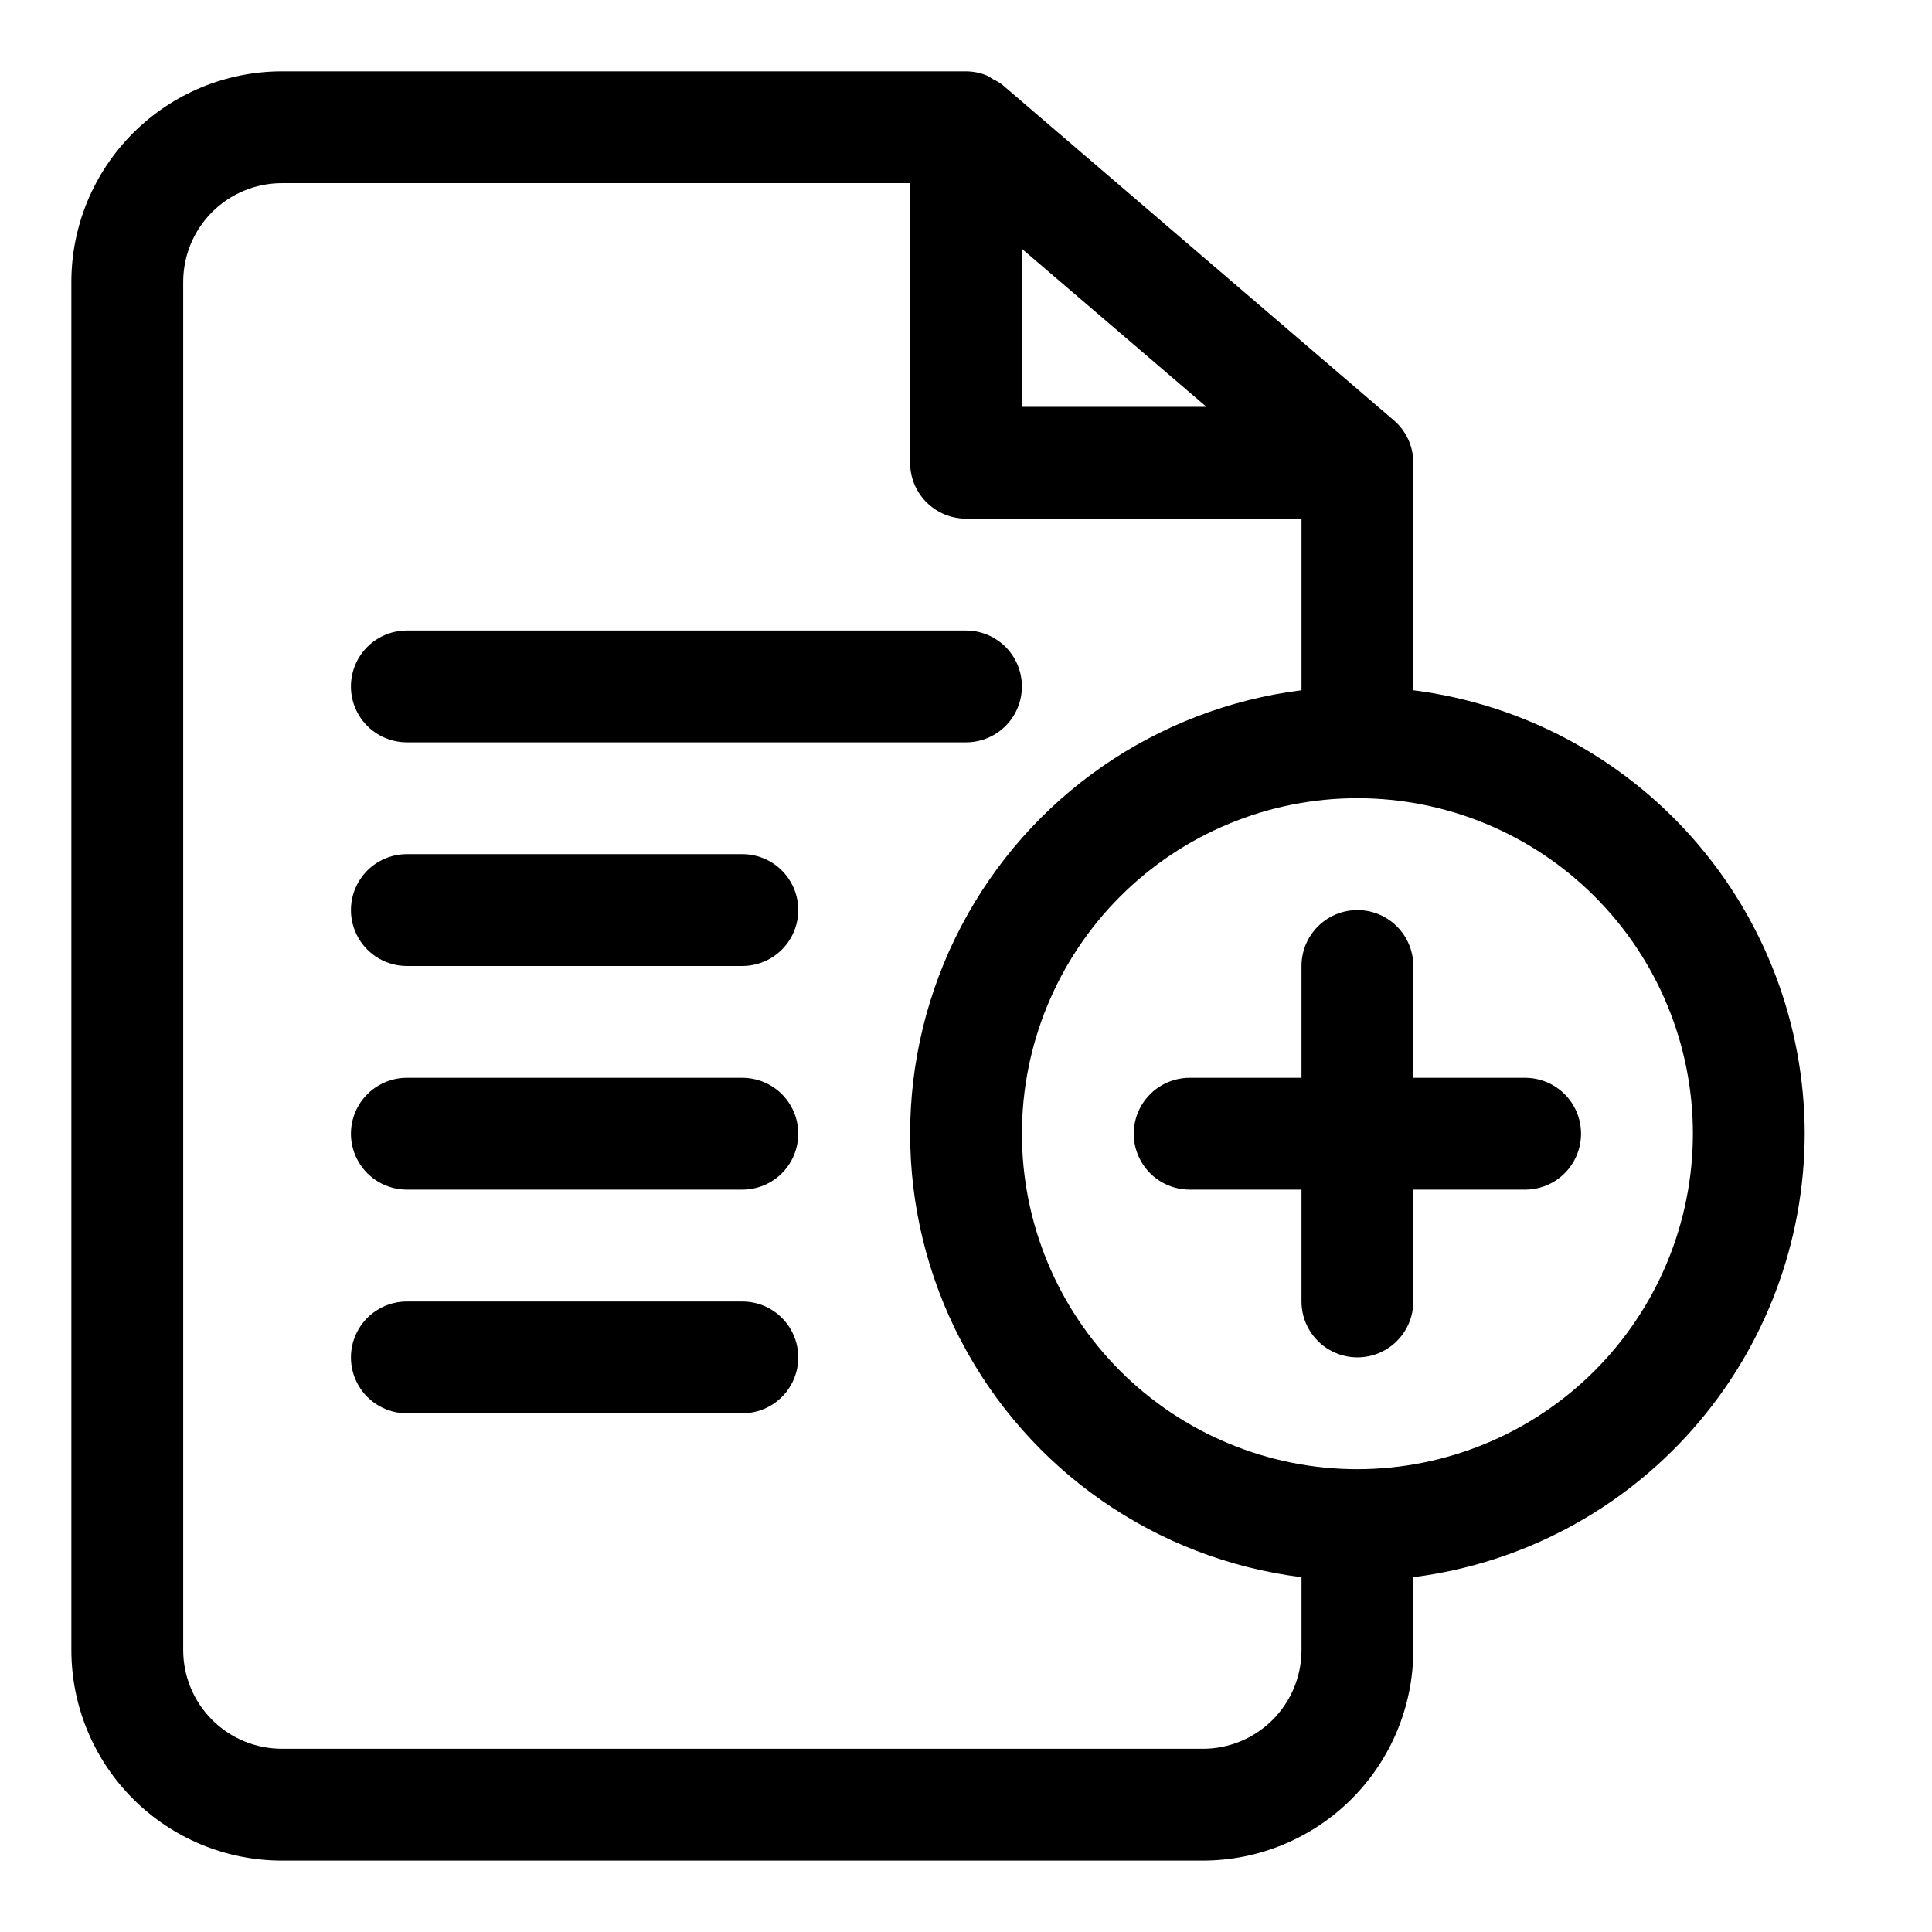
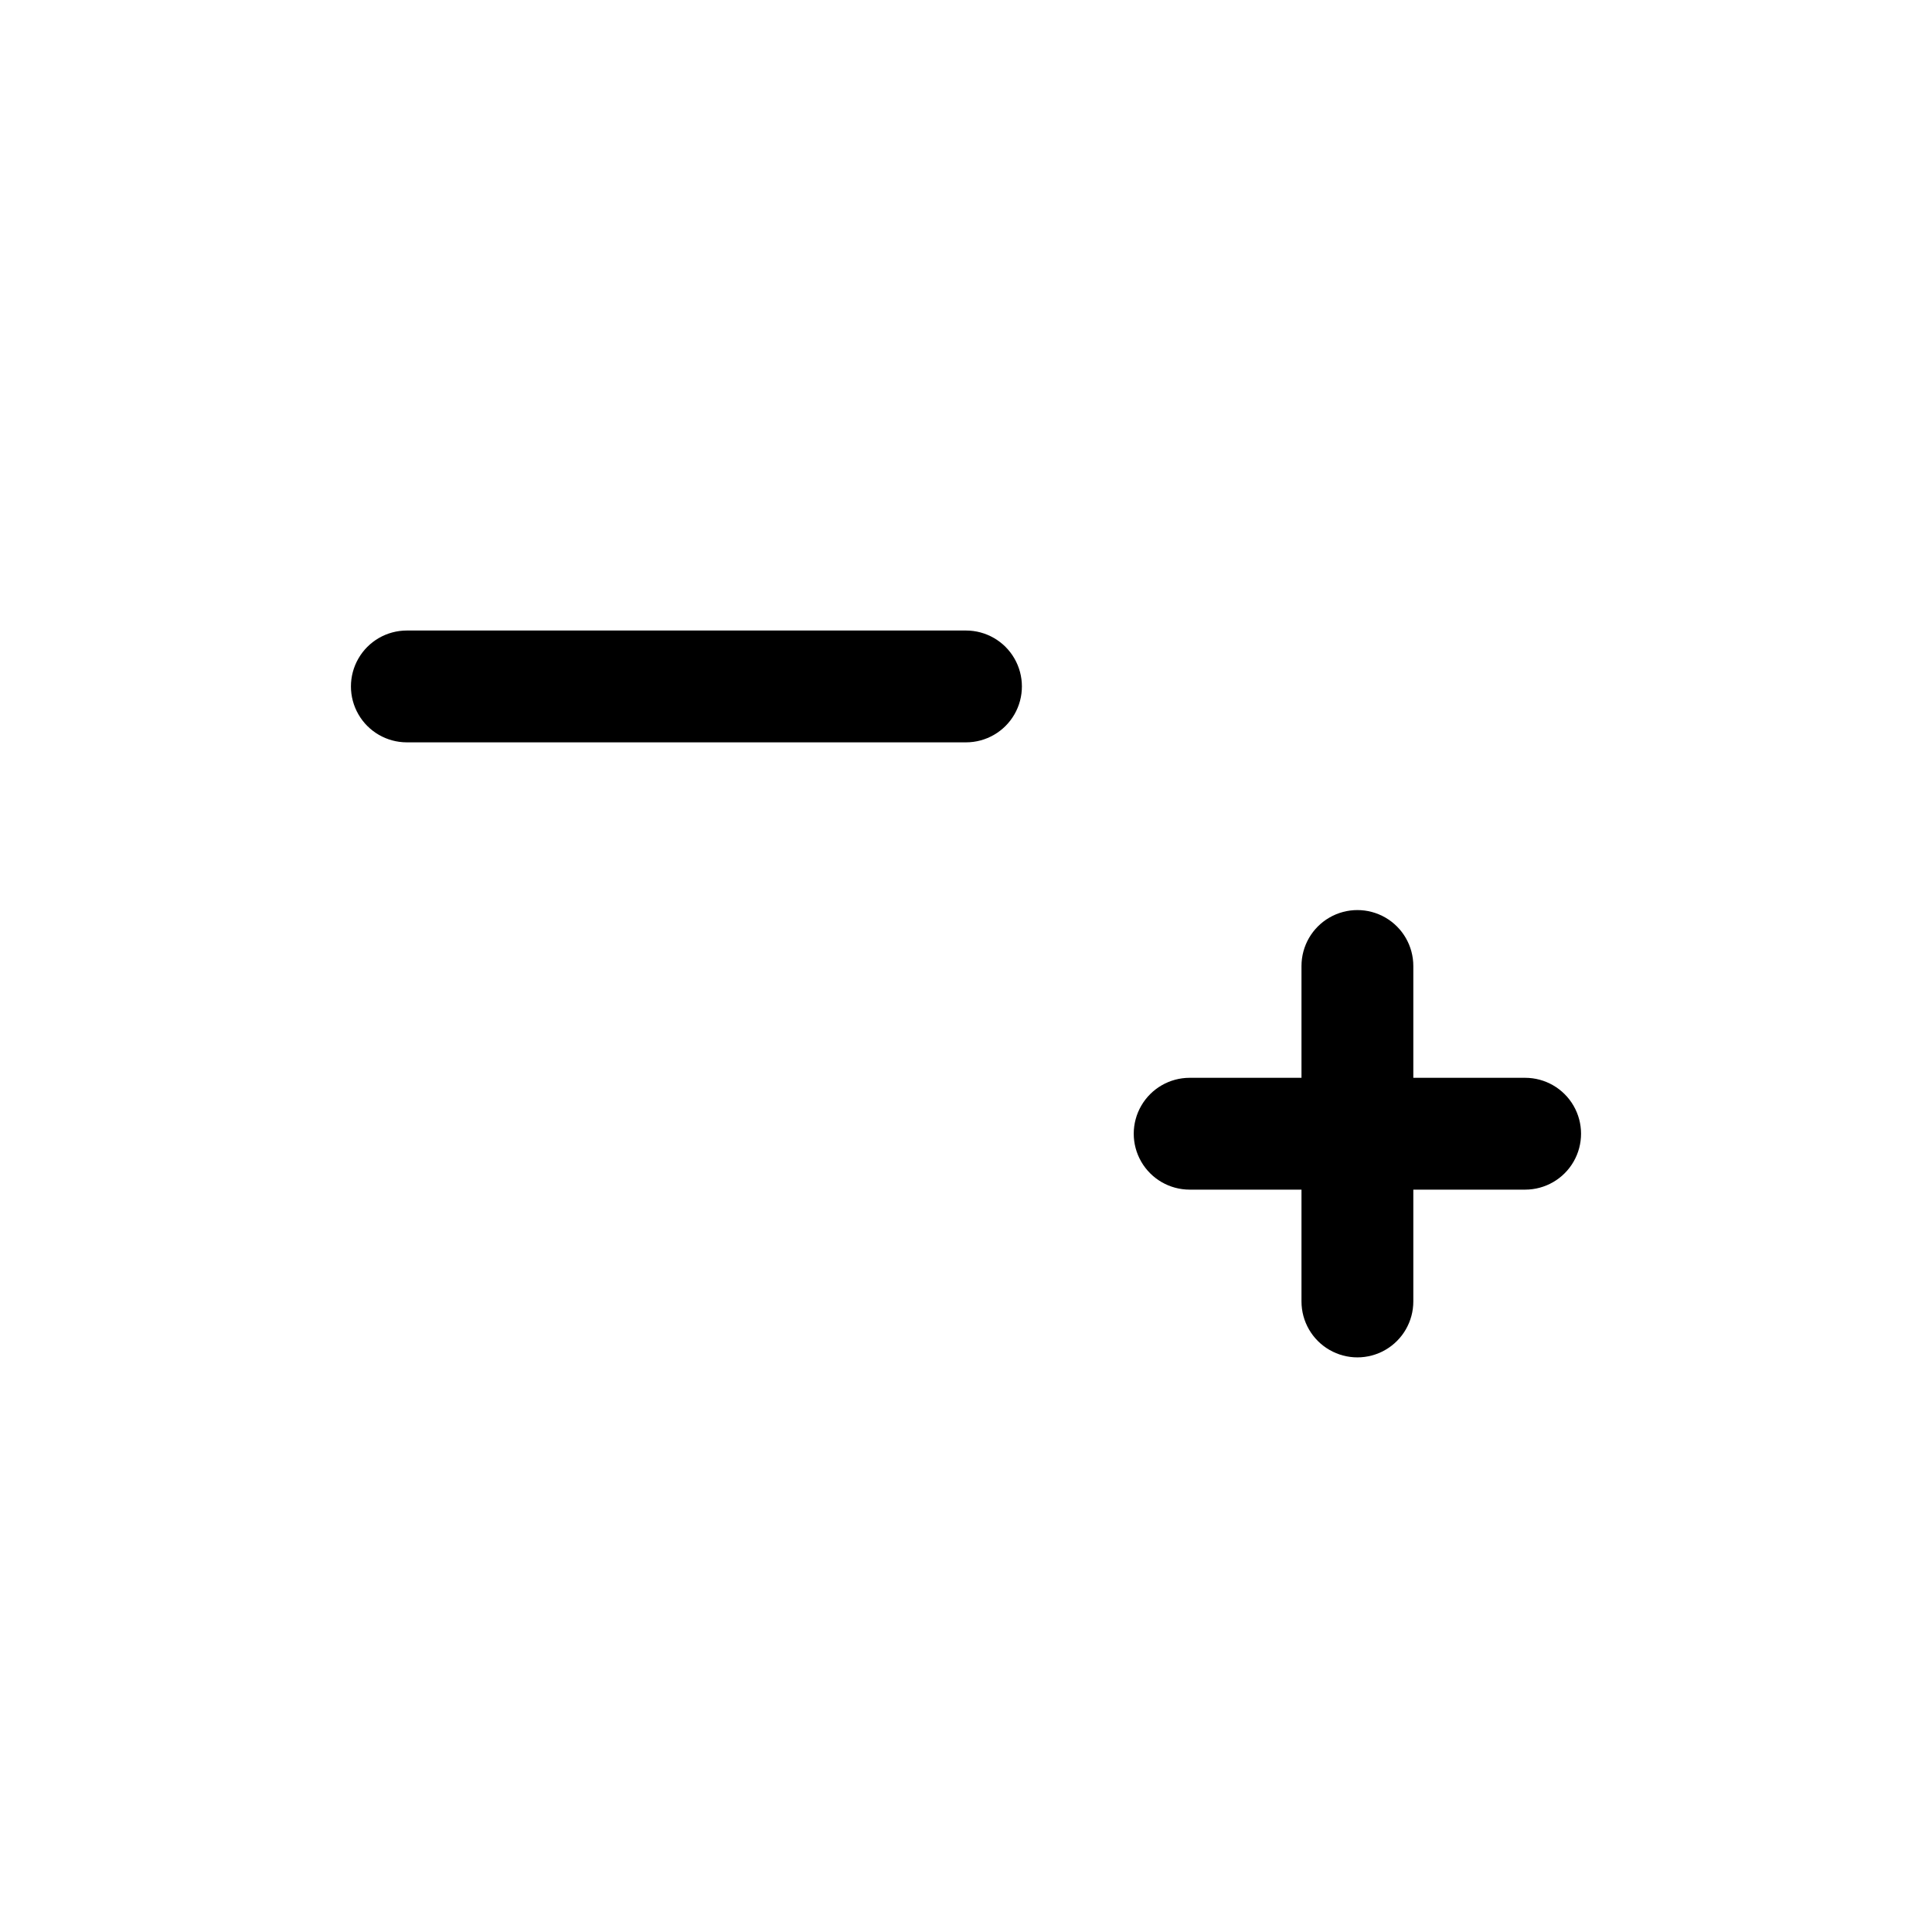
<svg xmlns="http://www.w3.org/2000/svg" fill="#000000" width="800px" height="800px" version="1.1" viewBox="144 144 512 512">
  <g>
-     <path d="m622.27 444.45c-0.047-28.852-10.602-56.695-29.695-78.324-19.09-21.633-45.406-35.566-74.027-39.199v-60.293c0-4.324-1.891-8.43-5.172-11.246l-103.73-88.906c-0.766-0.578-1.59-1.074-2.461-1.484-0.559-0.371-1.137-0.711-1.73-1.02-1.734-0.699-3.586-1.059-5.453-1.07h-181.33c-14.785 0.016-28.957 5.898-39.41 16.352s-16.336 24.625-16.352 39.41v362.65c0.016 14.785 5.898 28.957 16.352 39.414 10.453 10.453 24.625 16.332 39.41 16.348h244.11c14.785-0.016 28.957-5.894 39.41-16.348 10.457-10.457 16.336-24.629 16.352-39.414v-19.352c28.621-3.629 54.938-17.566 74.027-39.195 19.094-21.629 29.648-49.477 29.695-78.324zm-207.45-234.51 48.898 41.875h-48.898zm47.965 397.5h-244.11c-6.926-0.008-13.566-2.762-18.465-7.66-4.898-4.898-7.652-11.539-7.66-18.465v-362.65c0.008-6.926 2.762-13.566 7.66-18.465 4.898-4.898 11.539-7.652 18.465-7.66h166.51v74.09c0 3.93 1.562 7.699 4.34 10.477 2.781 2.781 6.551 4.344 10.48 4.344h88.906v45.477-0.004c-38.516 4.828-72.223 28.219-90.219 62.613s-17.996 75.426 0 109.82c17.996 34.395 51.703 57.789 90.219 62.613v19.352c-0.008 6.926-2.762 13.566-7.66 18.465-4.898 4.898-11.539 7.652-18.465 7.66zm40.941-74.09c-23.578 0-46.191-9.367-62.867-26.039-16.672-16.676-26.039-39.289-26.039-62.867 0-23.582 9.367-46.195 26.039-62.867 16.676-16.676 39.289-26.043 62.867-26.043 23.582 0 46.195 9.367 62.867 26.043 16.676 16.672 26.043 39.285 26.043 62.867-0.023 23.57-9.398 46.172-26.066 62.84-16.668 16.668-39.27 26.043-62.844 26.066z" />
    <path d="m548.18 429.63h-29.637v-29.633c0-5.297-2.824-10.188-7.41-12.836-4.586-2.644-10.234-2.644-14.816 0-4.586 2.648-7.41 7.539-7.41 12.836v29.637l-29.637-0.004c-5.293 0-10.184 2.824-12.832 7.41-2.648 4.586-2.648 10.234 0 14.816 2.648 4.586 7.539 7.41 12.832 7.41h29.637v29.637c0 5.293 2.824 10.188 7.41 12.832 4.582 2.648 10.23 2.648 14.816 0 4.586-2.644 7.41-7.539 7.41-12.832v-29.637h29.637c5.293 0 10.184-2.824 12.832-7.41 2.644-4.582 2.644-10.23 0-14.816-2.648-4.586-7.539-7.41-12.832-7.41z" />
    <path d="m251.82 340.73h148.18c5.293 0 10.184-2.824 12.832-7.41 2.644-4.582 2.644-10.23 0-14.816-2.648-4.586-7.539-7.41-12.832-7.41h-148.18c-5.297 0-10.188 2.824-12.832 7.41-2.648 4.586-2.648 10.234 0 14.816 2.644 4.586 7.535 7.41 12.832 7.41z" />
-     <path d="m340.73 370.36h-88.906c-5.297 0-10.188 2.824-12.832 7.41-2.648 4.582-2.648 10.23 0 14.816 2.644 4.586 7.535 7.41 12.832 7.41h88.906c5.293 0 10.188-2.824 12.832-7.41 2.648-4.586 2.648-10.234 0-14.816-2.644-4.586-7.539-7.41-12.832-7.41z" />
-     <path d="m340.73 429.63h-88.906c-5.297 0-10.188 2.824-12.832 7.41-2.648 4.586-2.648 10.234 0 14.816 2.644 4.586 7.535 7.41 12.832 7.41h88.906c5.293 0 10.188-2.824 12.832-7.41 2.648-4.582 2.648-10.23 0-14.816-2.644-4.586-7.539-7.41-12.832-7.41z" />
-     <path d="m340.73 488.91h-88.906c-5.297 0-10.188 2.824-12.832 7.41-2.648 4.582-2.648 10.23 0 14.816 2.644 4.586 7.535 7.41 12.832 7.41h88.906c5.293 0 10.188-2.824 12.832-7.41 2.648-4.586 2.648-10.234 0-14.816-2.644-4.586-7.539-7.41-12.832-7.41z" />
  </g>
</svg>